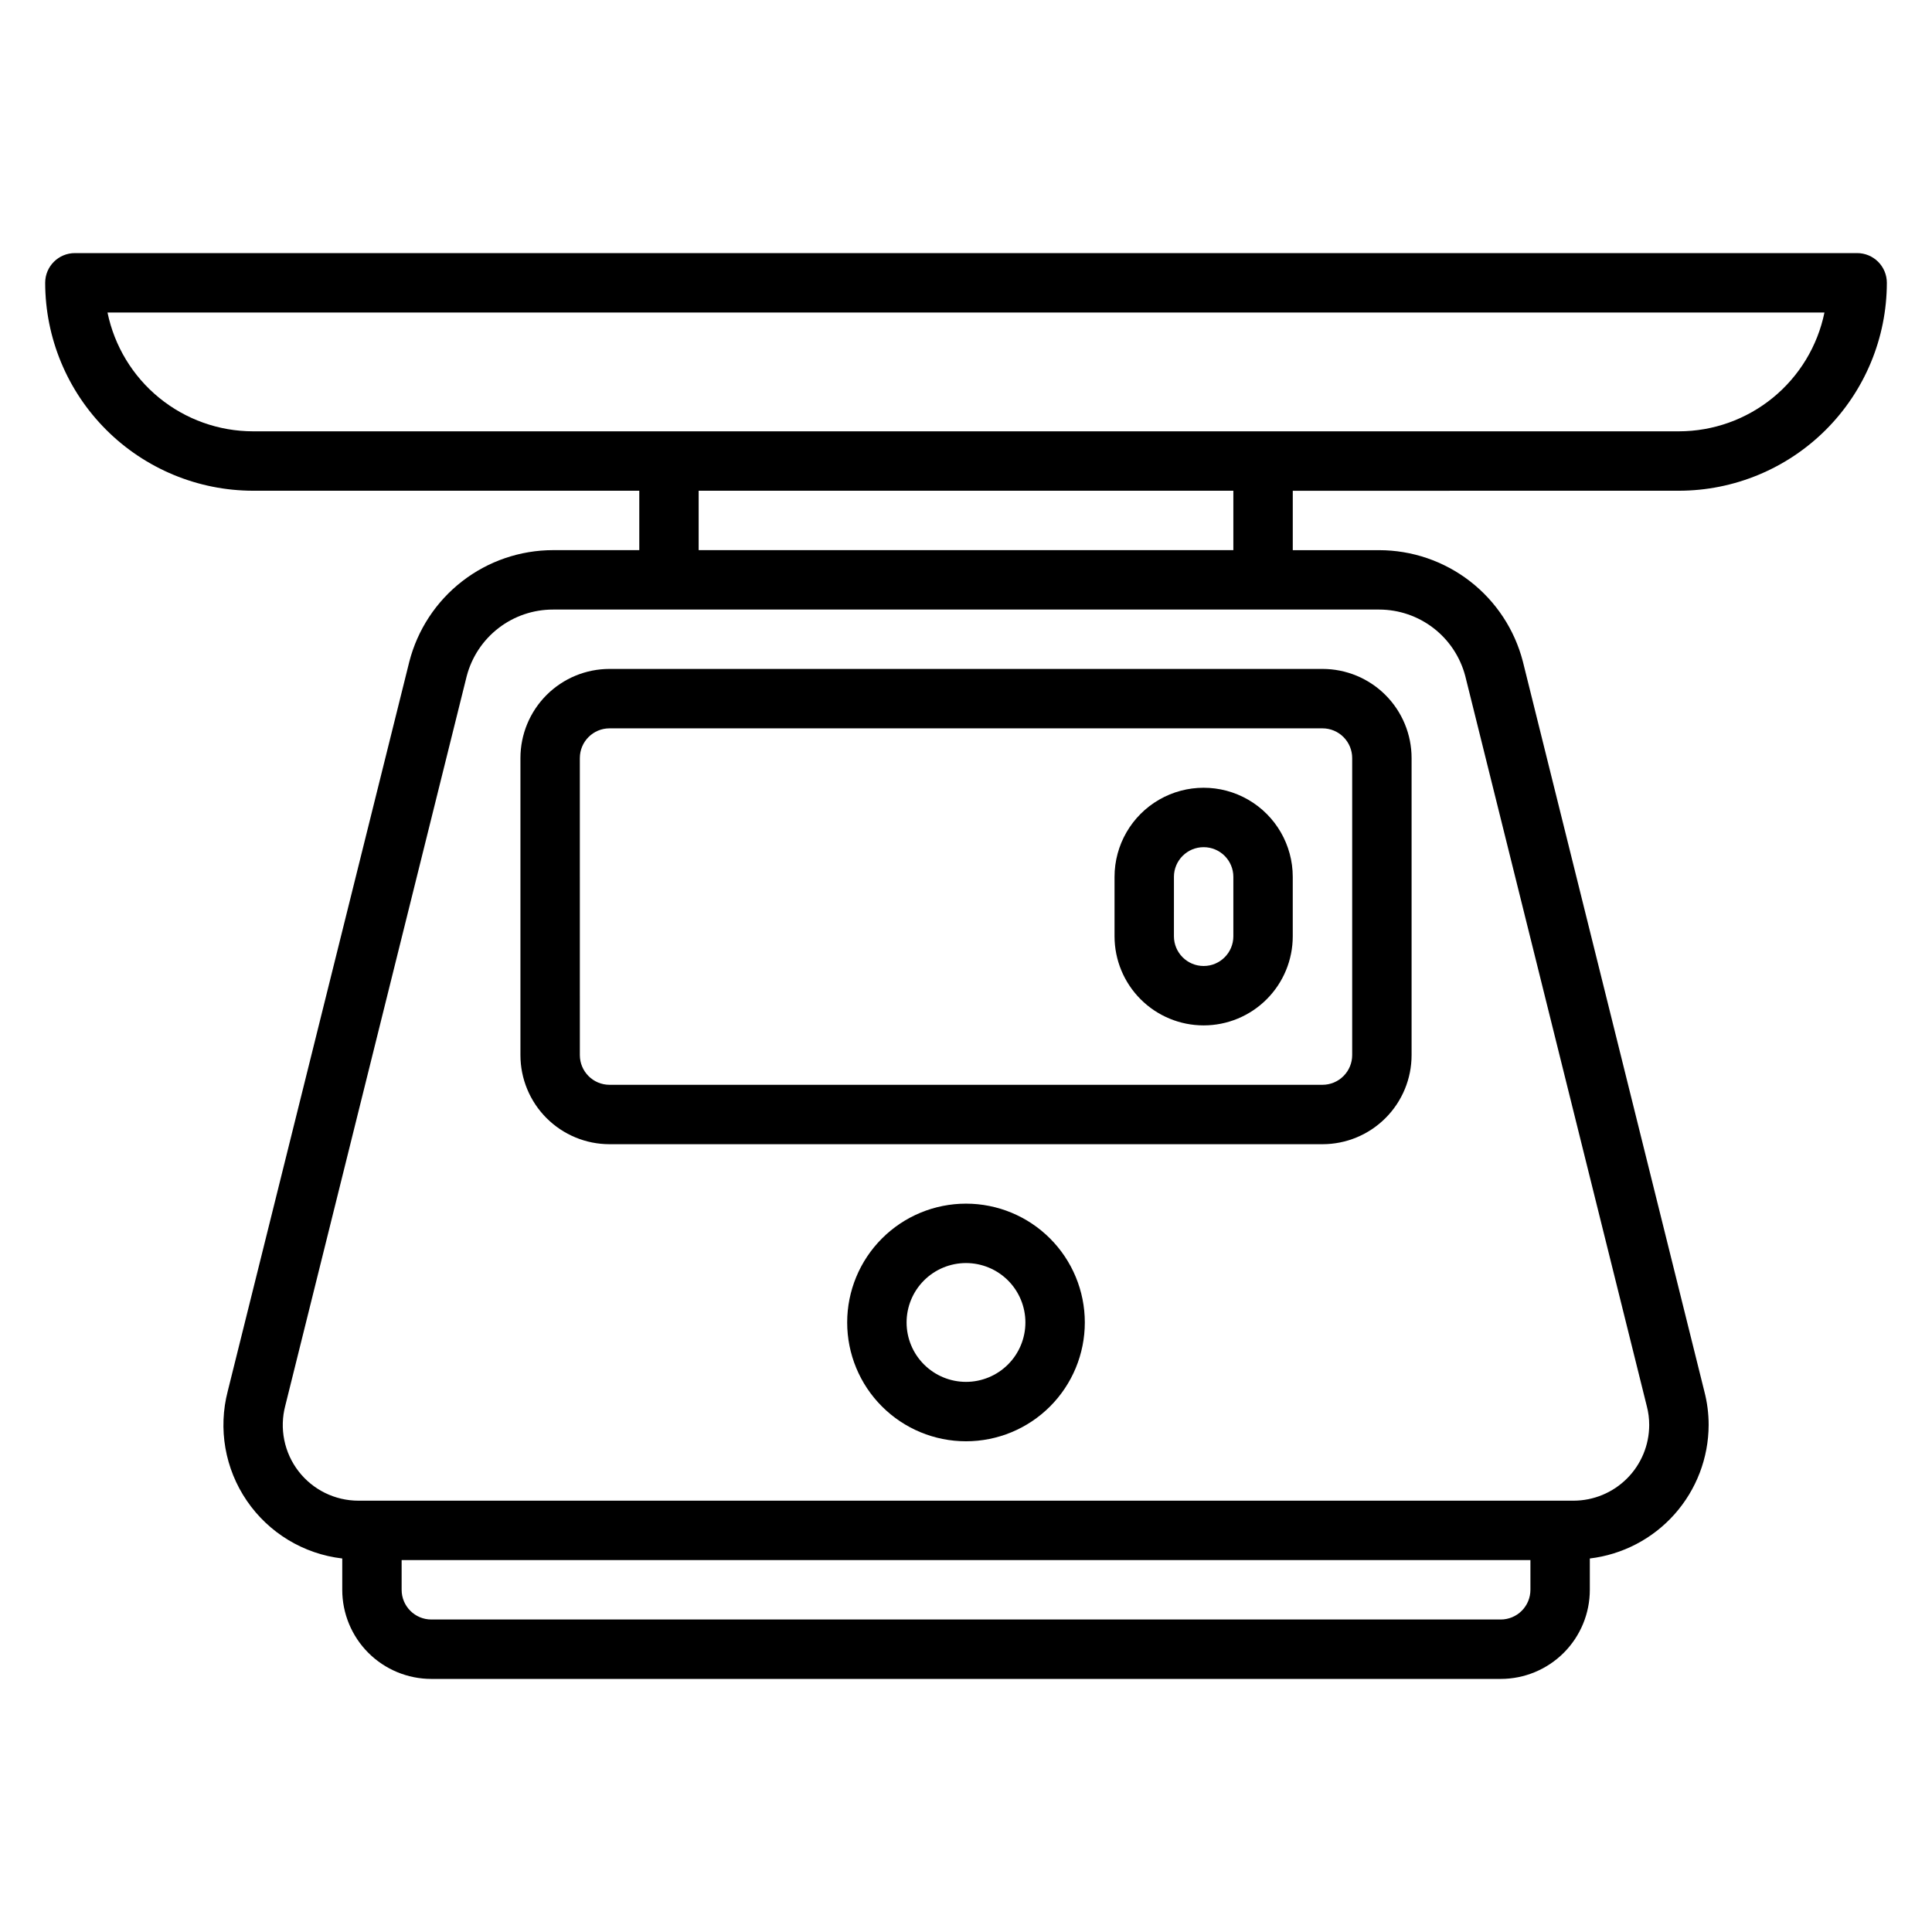
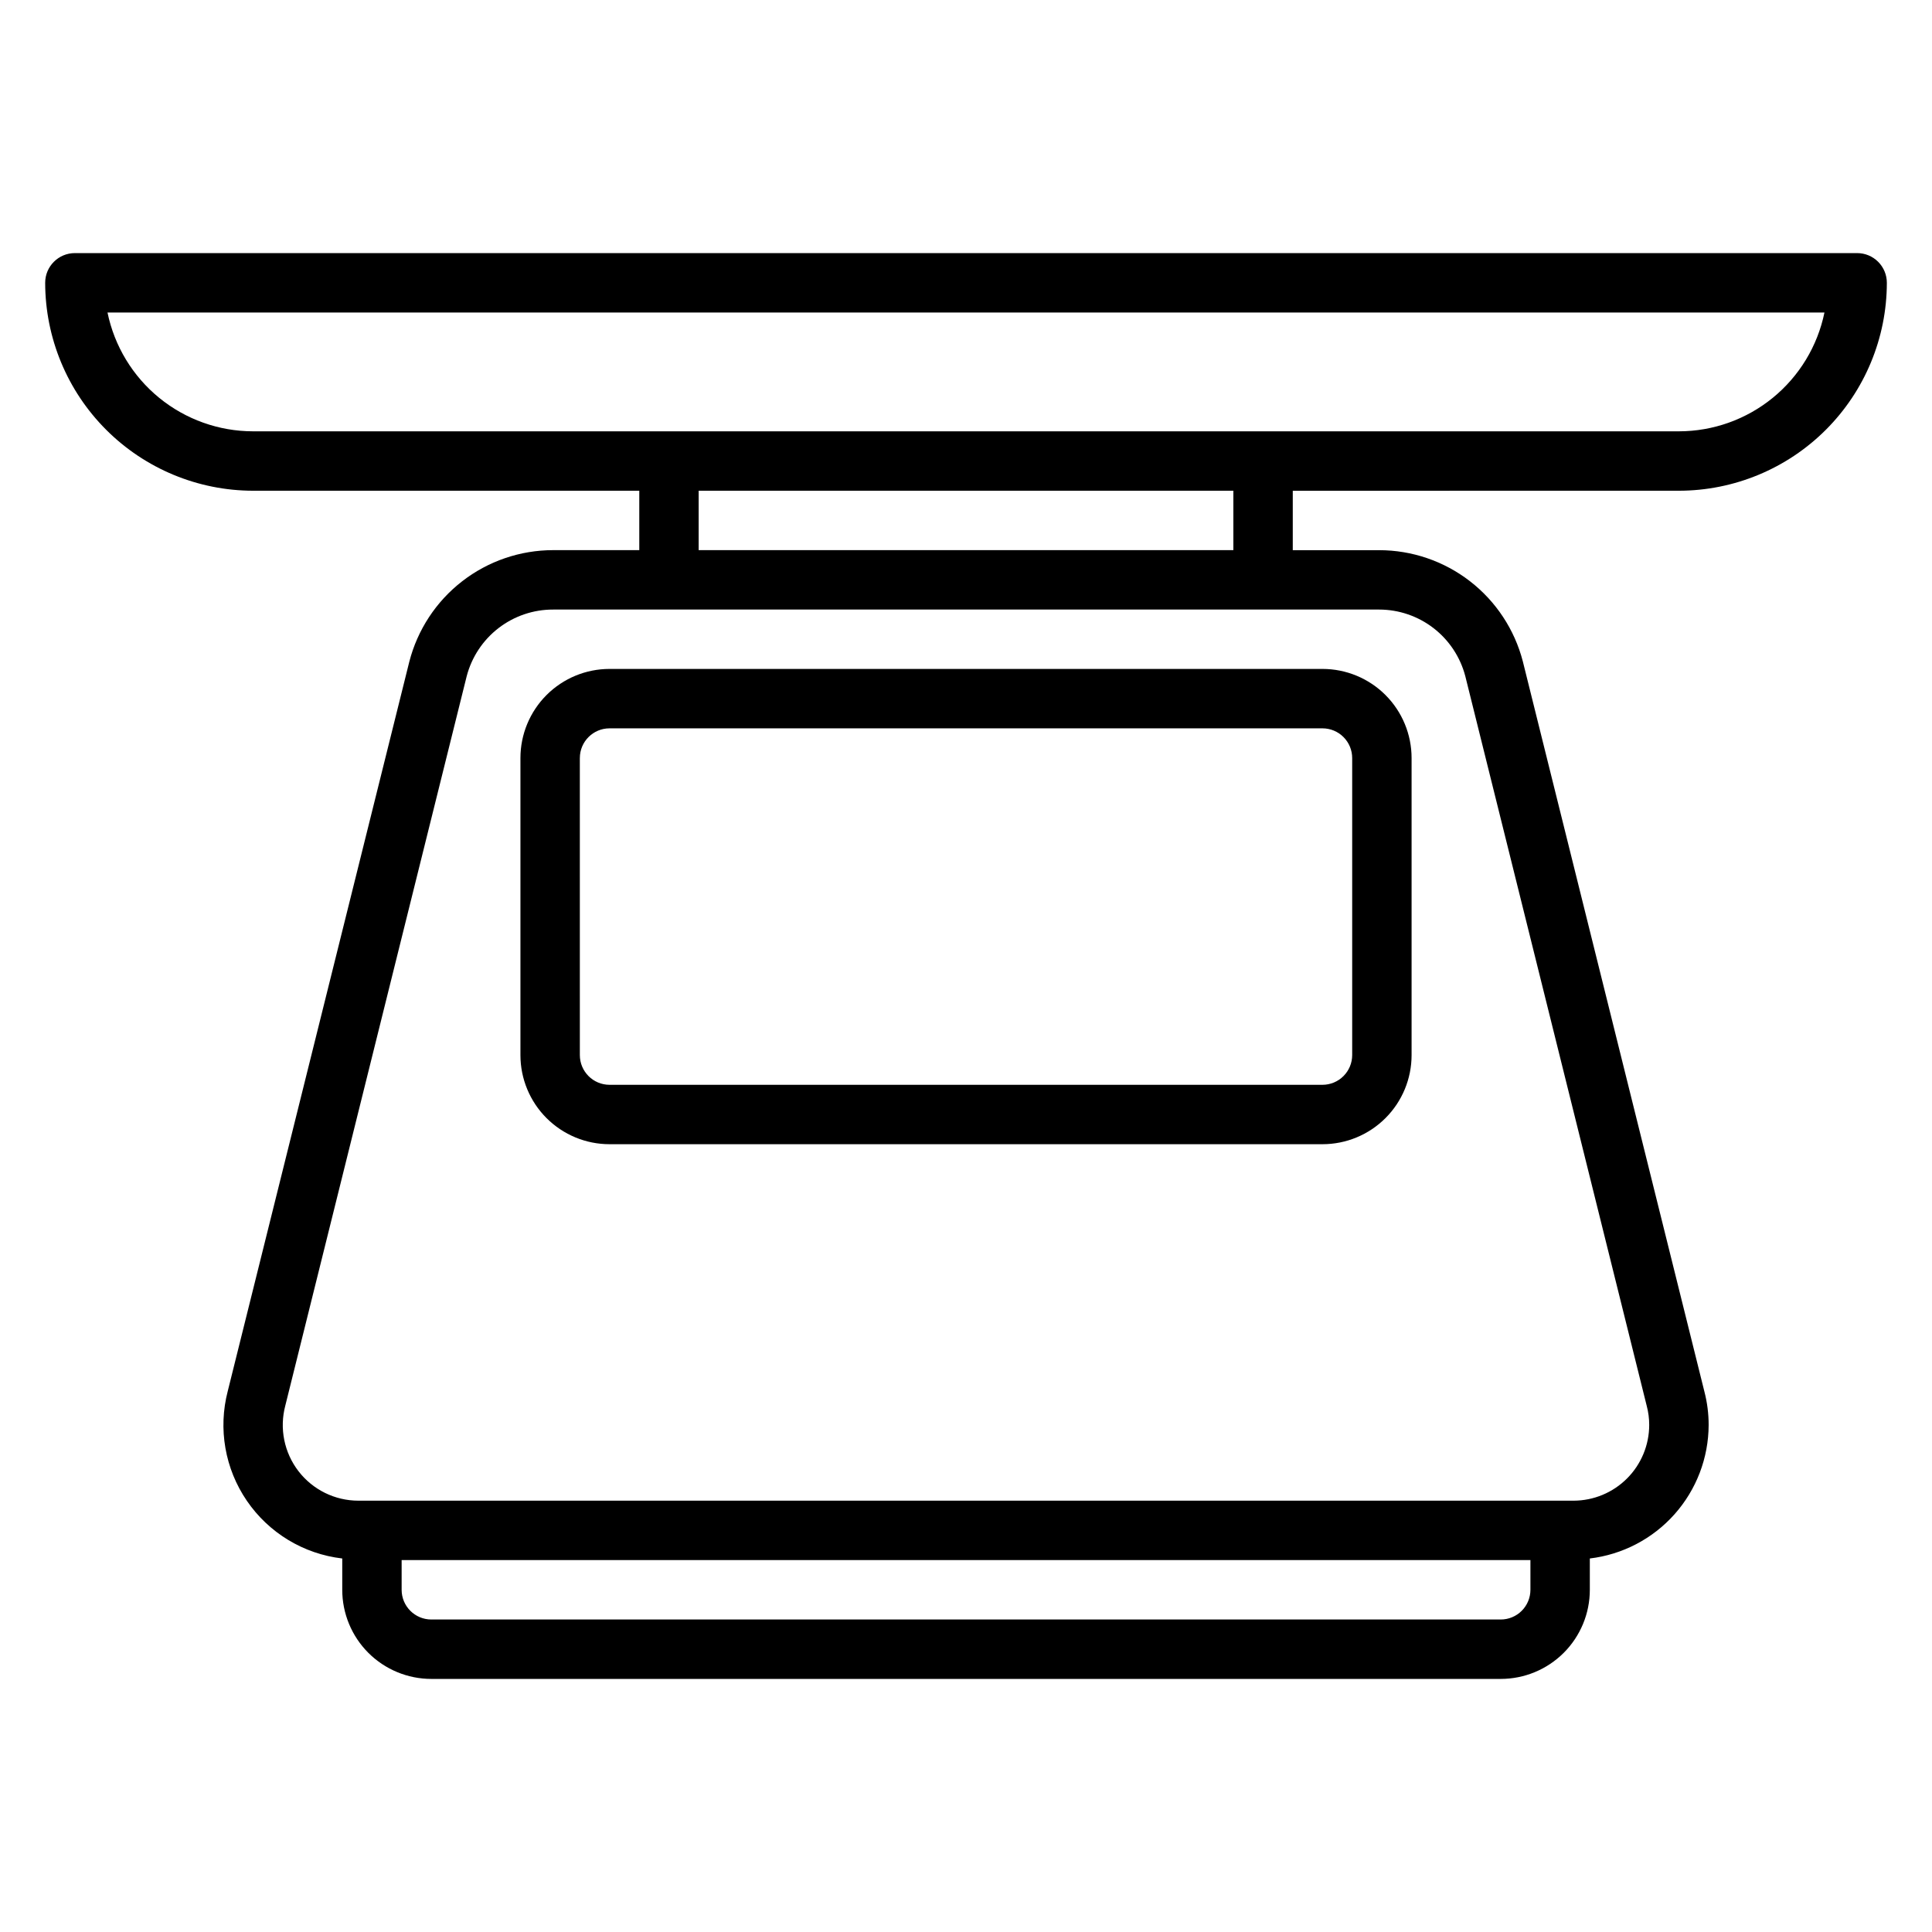
<svg xmlns="http://www.w3.org/2000/svg" fill="#000000" width="800px" height="800px" version="1.1" viewBox="144 144 512 512">
  <g>
    <path d="m588.93 274.05c14.609-0.016 28.617-5.828 38.949-16.16 10.328-10.328 16.141-24.336 16.156-38.945 0-2.086-0.828-4.09-2.305-5.566-1.477-1.477-3.481-2.305-5.566-2.305h-472.32c-4.348 0-7.871 3.523-7.871 7.871 0.02 14.609 5.828 28.617 16.16 38.945 10.328 10.332 24.336 16.145 38.945 16.16h102.34v15.742h-22.828c-8.734 0.004-17.219 2.906-24.117 8.258-6.902 5.352-11.824 12.844-14 21.305l-48.113 193.3c-2.598 9.973-0.75 20.582 5.07 29.086 5.816 8.508 15.031 14.078 25.27 15.273v8.305c0 6.262 2.488 12.27 6.914 16.699 4.43 4.426 10.438 6.914 16.699 6.914h283.39c6.262 0 12.27-2.488 16.699-6.914 4.43-4.43 6.918-10.438 6.918-16.699v-8.305c8.66-1.035 16.645-5.203 22.445-11.719 5.801-6.516 9.016-14.93 9.043-23.652 0.004-3.004-0.379-5.996-1.137-8.902l-48.105-193.46c-2.188-8.438-7.117-15.914-14.012-21.25-6.894-5.336-15.367-8.23-24.086-8.23h-22.871v-15.742zm-416.43-47.234h455c-1.824 8.887-6.66 16.871-13.688 22.605-7.023 5.738-15.816 8.875-24.887 8.883h-377.86c-9.07-0.008-17.859-3.144-24.887-8.883-7.027-5.734-11.859-13.719-13.688-22.605zm369.2 346.37h-283.39c-4.348 0-7.871-3.523-7.871-7.871v-7.875h299.14v7.875c0 2.086-0.828 4.09-2.305 5.566-1.477 1.477-3.481 2.305-5.566 2.305zm-9.391-250.04 48.105 193.48v-0.004c0.43 1.637 0.648 3.324 0.645 5.016-0.008 5.316-2.121 10.414-5.879 14.172-3.758 3.762-8.855 5.879-14.172 5.887h-322.01c-6.227 0.004-12.102-2.887-15.898-7.82s-5.086-11.352-3.492-17.371l48.074-193.31c1.324-5.066 4.289-9.547 8.434-12.742 4.144-3.195 9.234-4.926 14.469-4.914h218.92c5.211 0.008 10.273 1.738 14.398 4.922 4.125 3.188 7.078 7.648 8.406 12.688zm-61.457-33.355h-141.7v-15.742h141.7z" />
    <path d="m281.92 344.89v78.719c0 6.266 2.488 12.273 6.918 16.699 4.43 4.43 10.434 6.918 16.699 6.918h188.93c6.266 0 12.273-2.488 16.699-6.918 4.43-4.426 6.918-10.434 6.918-16.699v-78.719c0-6.262-2.488-12.27-6.918-16.699-4.426-4.43-10.434-6.918-16.699-6.918h-188.93c-6.266 0-12.27 2.488-16.699 6.918-4.43 4.43-6.918 10.438-6.918 16.699zm15.742 0h0.004c0-4.348 3.523-7.871 7.871-7.871h188.93c2.09 0 4.094 0.828 5.566 2.305 1.477 1.477 2.309 3.477 2.309 5.566v78.719c0 2.09-0.832 4.09-2.309 5.566-1.473 1.477-3.477 2.309-5.566 2.309h-188.93c-4.348 0-7.871-3.527-7.871-7.875z" />
-     <path d="m462.98 415.74c6.262 0 12.27-2.488 16.695-6.918 4.43-4.426 6.918-10.434 6.918-16.699v-15.742c0-8.438-4.5-16.234-11.809-20.453-7.305-4.219-16.309-4.219-23.613 0-7.309 4.219-11.809 12.016-11.809 20.453v15.742c0 6.266 2.488 12.273 6.918 16.699 4.426 4.43 10.434 6.918 16.699 6.918zm-7.871-39.359h-0.004c0-4.348 3.527-7.871 7.875-7.871 4.348 0 7.871 3.523 7.871 7.871v15.742c0 4.348-3.523 7.875-7.871 7.875-4.348 0-7.875-3.527-7.875-7.875z" />
-     <path d="m400 462.98c-8.352 0-16.363 3.316-22.266 9.223-5.906 5.902-9.223 13.914-9.223 22.262 0 8.352 3.316 16.363 9.223 22.266 5.902 5.906 13.914 9.223 22.266 9.223s16.359-3.316 22.266-9.223c5.902-5.902 9.223-13.914 9.223-22.266 0-8.348-3.32-16.359-9.223-22.262-5.906-5.906-13.914-9.223-22.266-9.223zm0 47.23c-4.176 0-8.18-1.66-11.133-4.613-2.953-2.949-4.613-6.957-4.613-11.133 0-4.172 1.66-8.18 4.613-11.133 2.953-2.949 6.957-4.609 11.133-4.609s8.18 1.66 11.133 4.609c2.949 2.953 4.609 6.961 4.609 11.133 0 4.176-1.66 8.184-4.609 11.133-2.953 2.953-6.957 4.613-11.133 4.613z" />
  </g>
</svg>